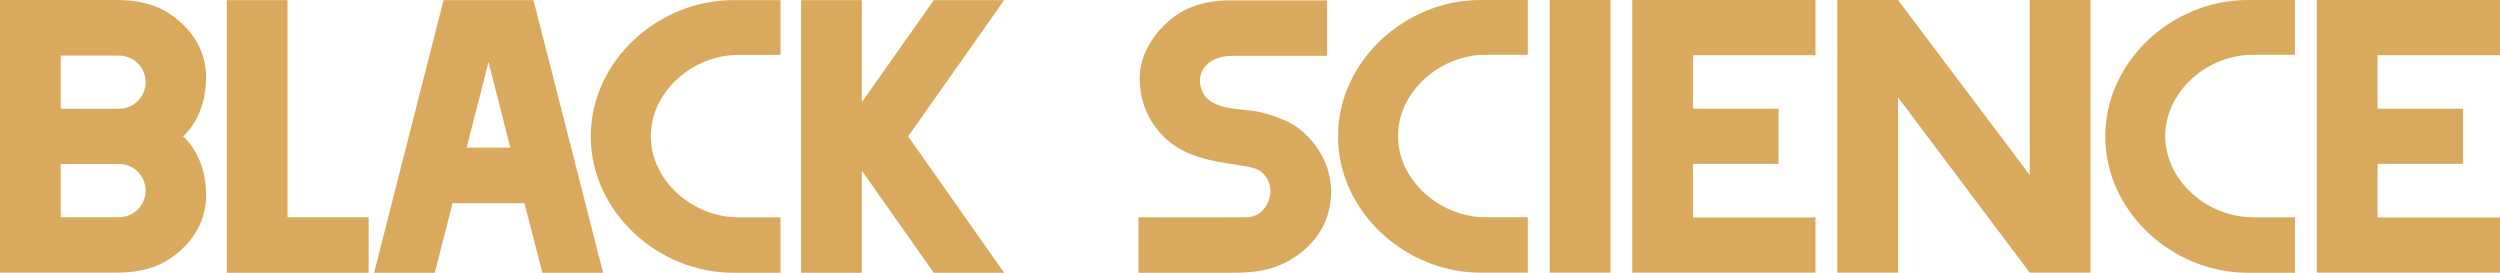
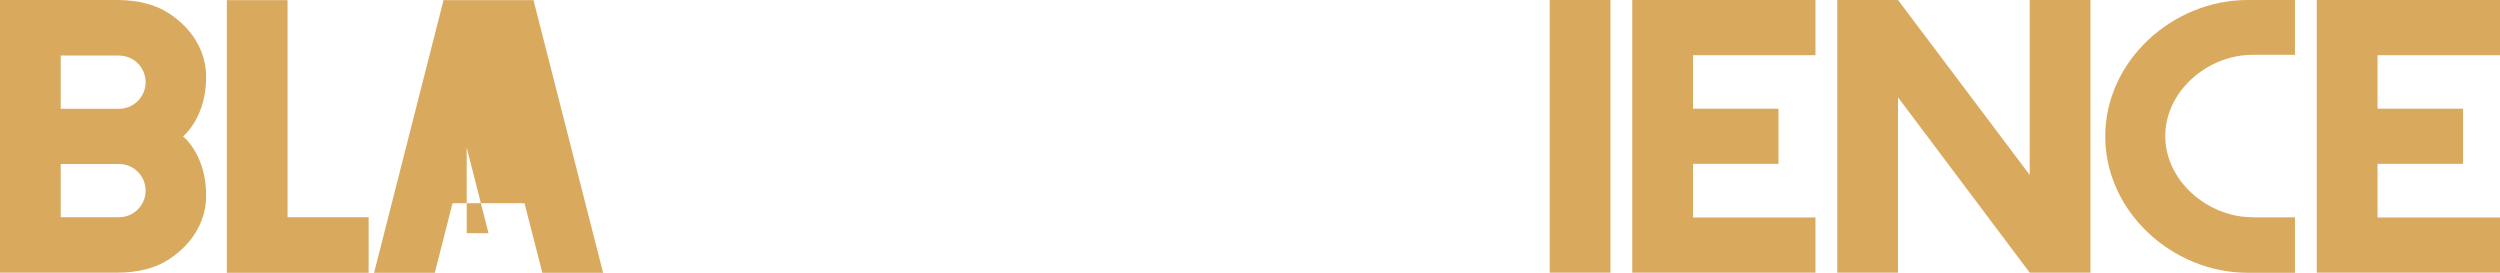
<svg xmlns="http://www.w3.org/2000/svg" id="Layer_1" x="0px" y="0px" viewBox="0 0 2029.1 221.4" style="enable-background:new 0 0 2029.1 221.4;" xml:space="preserve">
  <style type="text/css"> .st0{fill:#D9AA5E;} </style>
  <g>
    <g>
-       <polygon class="st0" points="815,0.1 757.9,0.1 699.5,82.9 699.5,0.1 650.2,0.1 650.2,221.4 699.5,221.4 699.5,138.5 757.9,221.4 815,221.4 737.1,110.7 " />
      <polygon class="st0" points="233.4,176.3 233.4,0.1 184.1,0.1 184.1,176.3 184.1,221.4 233.4,221.4 299.2,221.4 299.2,176.3 " />
-       <path class="st0" d="M440.2,221.4h49.3L433,0.1h-23.7h-25.6h-23.7l-56.4,221.3h49.3l14.4-56.5h58.4L440.2,221.4z M378.8,119.8 l17.7-69.5l17.7,69.5H378.8z" />
+       <path class="st0" d="M440.2,221.4h49.3L433,0.1h-23.7h-25.6h-23.7l-56.4,221.3h49.3l14.4-56.5h58.4L440.2,221.4z M378.8,119.8 l17.7,69.5H378.8z" />
      <path class="st0" d="M148.6,110.7c1.8-1.5,18.7-16.7,18.7-47.9c0-32.1-24.7-48.9-33.2-53.8c-8.1-4.7-21.3-9-38.8-9H49.3H30.8H0 v221.3h30.8h18.5h46c17.5,0,30.7-4.2,38.8-9c8.5-4.9,33.2-21.7,33.2-53.8C167.4,127.4,150.5,112.2,148.6,110.7z M118.2,154.7 c0,11.9-9.7,21.6-21.6,21.6H81l0,0H49.3v-43.1l0,0v-0.1h47.3C108.5,133.1,118.2,142.8,118.2,154.7L118.2,154.7z M96.6,88.3H49.3 v-0.1V45.1H81c0,0,0,0,0,0h15.6c11.9,0,21.6,9.7,21.6,21.6C118.2,78.6,108.5,88.3,96.6,88.3z" />
-       <path class="st0" d="M599,176.4c-36.4,0-70.8-29.5-70.8-65.9l0,0c0-36.4,34.5-65.9,70.8-65.9h34.5V0.1h-38.4 c-61.1,0-115.6,49.5-115.6,110.6l0,0c0,61.1,54.5,110.7,115.6,110.7h38.4v-45H599z" />
    </g>
    <g>
      <rect x="1257.8" y="0" class="st0" width="49.3" height="221.3" />
      <polygon class="st0" points="1647.4,0 1647.4,142 1540.5,0 1491.2,0 1491.2,221.3 1540.5,221.3 1540.5,79 1647.4,221.3 1696.7,221.3 1696.7,0 " />
      <polygon class="st0" points="1473.5,44.8 1473.5,0 1374.1,0 1324.8,0 1324.8,44.8 1324.8,88.2 1324.8,133 1324.8,176.5 1324.8,221.3 1374.1,221.3 1473.5,221.3 1473.5,176.5 1374.1,176.5 1374.1,133 1443.5,133 1443.5,88.2 1374.1,88.2 1374.1,44.8 " />
      <polygon class="st0" points="2029.1,44.8 2029.1,0 1929.7,0 1880.4,0 1880.4,44.8 1880.4,88.2 1880.4,133 1880.4,176.5 1880.4,221.3 1929.7,221.3 2029.1,221.3 2029.1,176.5 1929.7,176.5 1929.7,133 1999.1,133 1999.1,88.2 1929.7,88.2 1929.7,44.8 " />
-       <path class="st0" d="M1205.5,176.3c-36.4,0-70.8-29.5-70.8-65.9l0,0c0-36.4,34.4-65.9,70.8-65.9h34.5V0h-38.4 C1140.5,0,1086,49.5,1086,110.6l0,0c0,61.1,54.5,110.7,115.6,110.7h38.4v-45H1205.5z" />
      <path class="st0" d="M1828.2,176.3c-36.4,0-70.8-29.5-70.8-65.9l0,0c0-36.4,34.4-65.9,70.8-65.9h34.5V0h-38.4 c-61.1,0-115.6,49.5-115.6,110.7l0,0c0,61.1,54.5,110.7,115.6,110.7h38.4v-45H1828.2z" />
-       <path class="st0" d="M1041.3,97c-18.6-7.3-24.1-6.8-31.4-7.8c-7.3-1-28.1-1.4-34-14.8c-6-13.4,1.7-29.1,25-29.1h76.2v-45h-76.2 l0,0c-10.6,0-23,0.5-36.9,6.7c-16.3,7.3-39,29.1-39,56.7s16,50,38.1,60c22.2,10.1,49.7,9.4,58.2,14.2c8.5,4.9,9.9,13.5,9.9,17.5 s-3.4,20.9-19.9,20.9s-27.8,0.1-27.8,0.1H924v45h73.4c15.7,0,32.1-0.4,48.9-9.9c16.8-9.5,34.1-27.4,34.1-56 S1059.9,104.3,1041.3,97z" />
    </g>
  </g>
</svg>